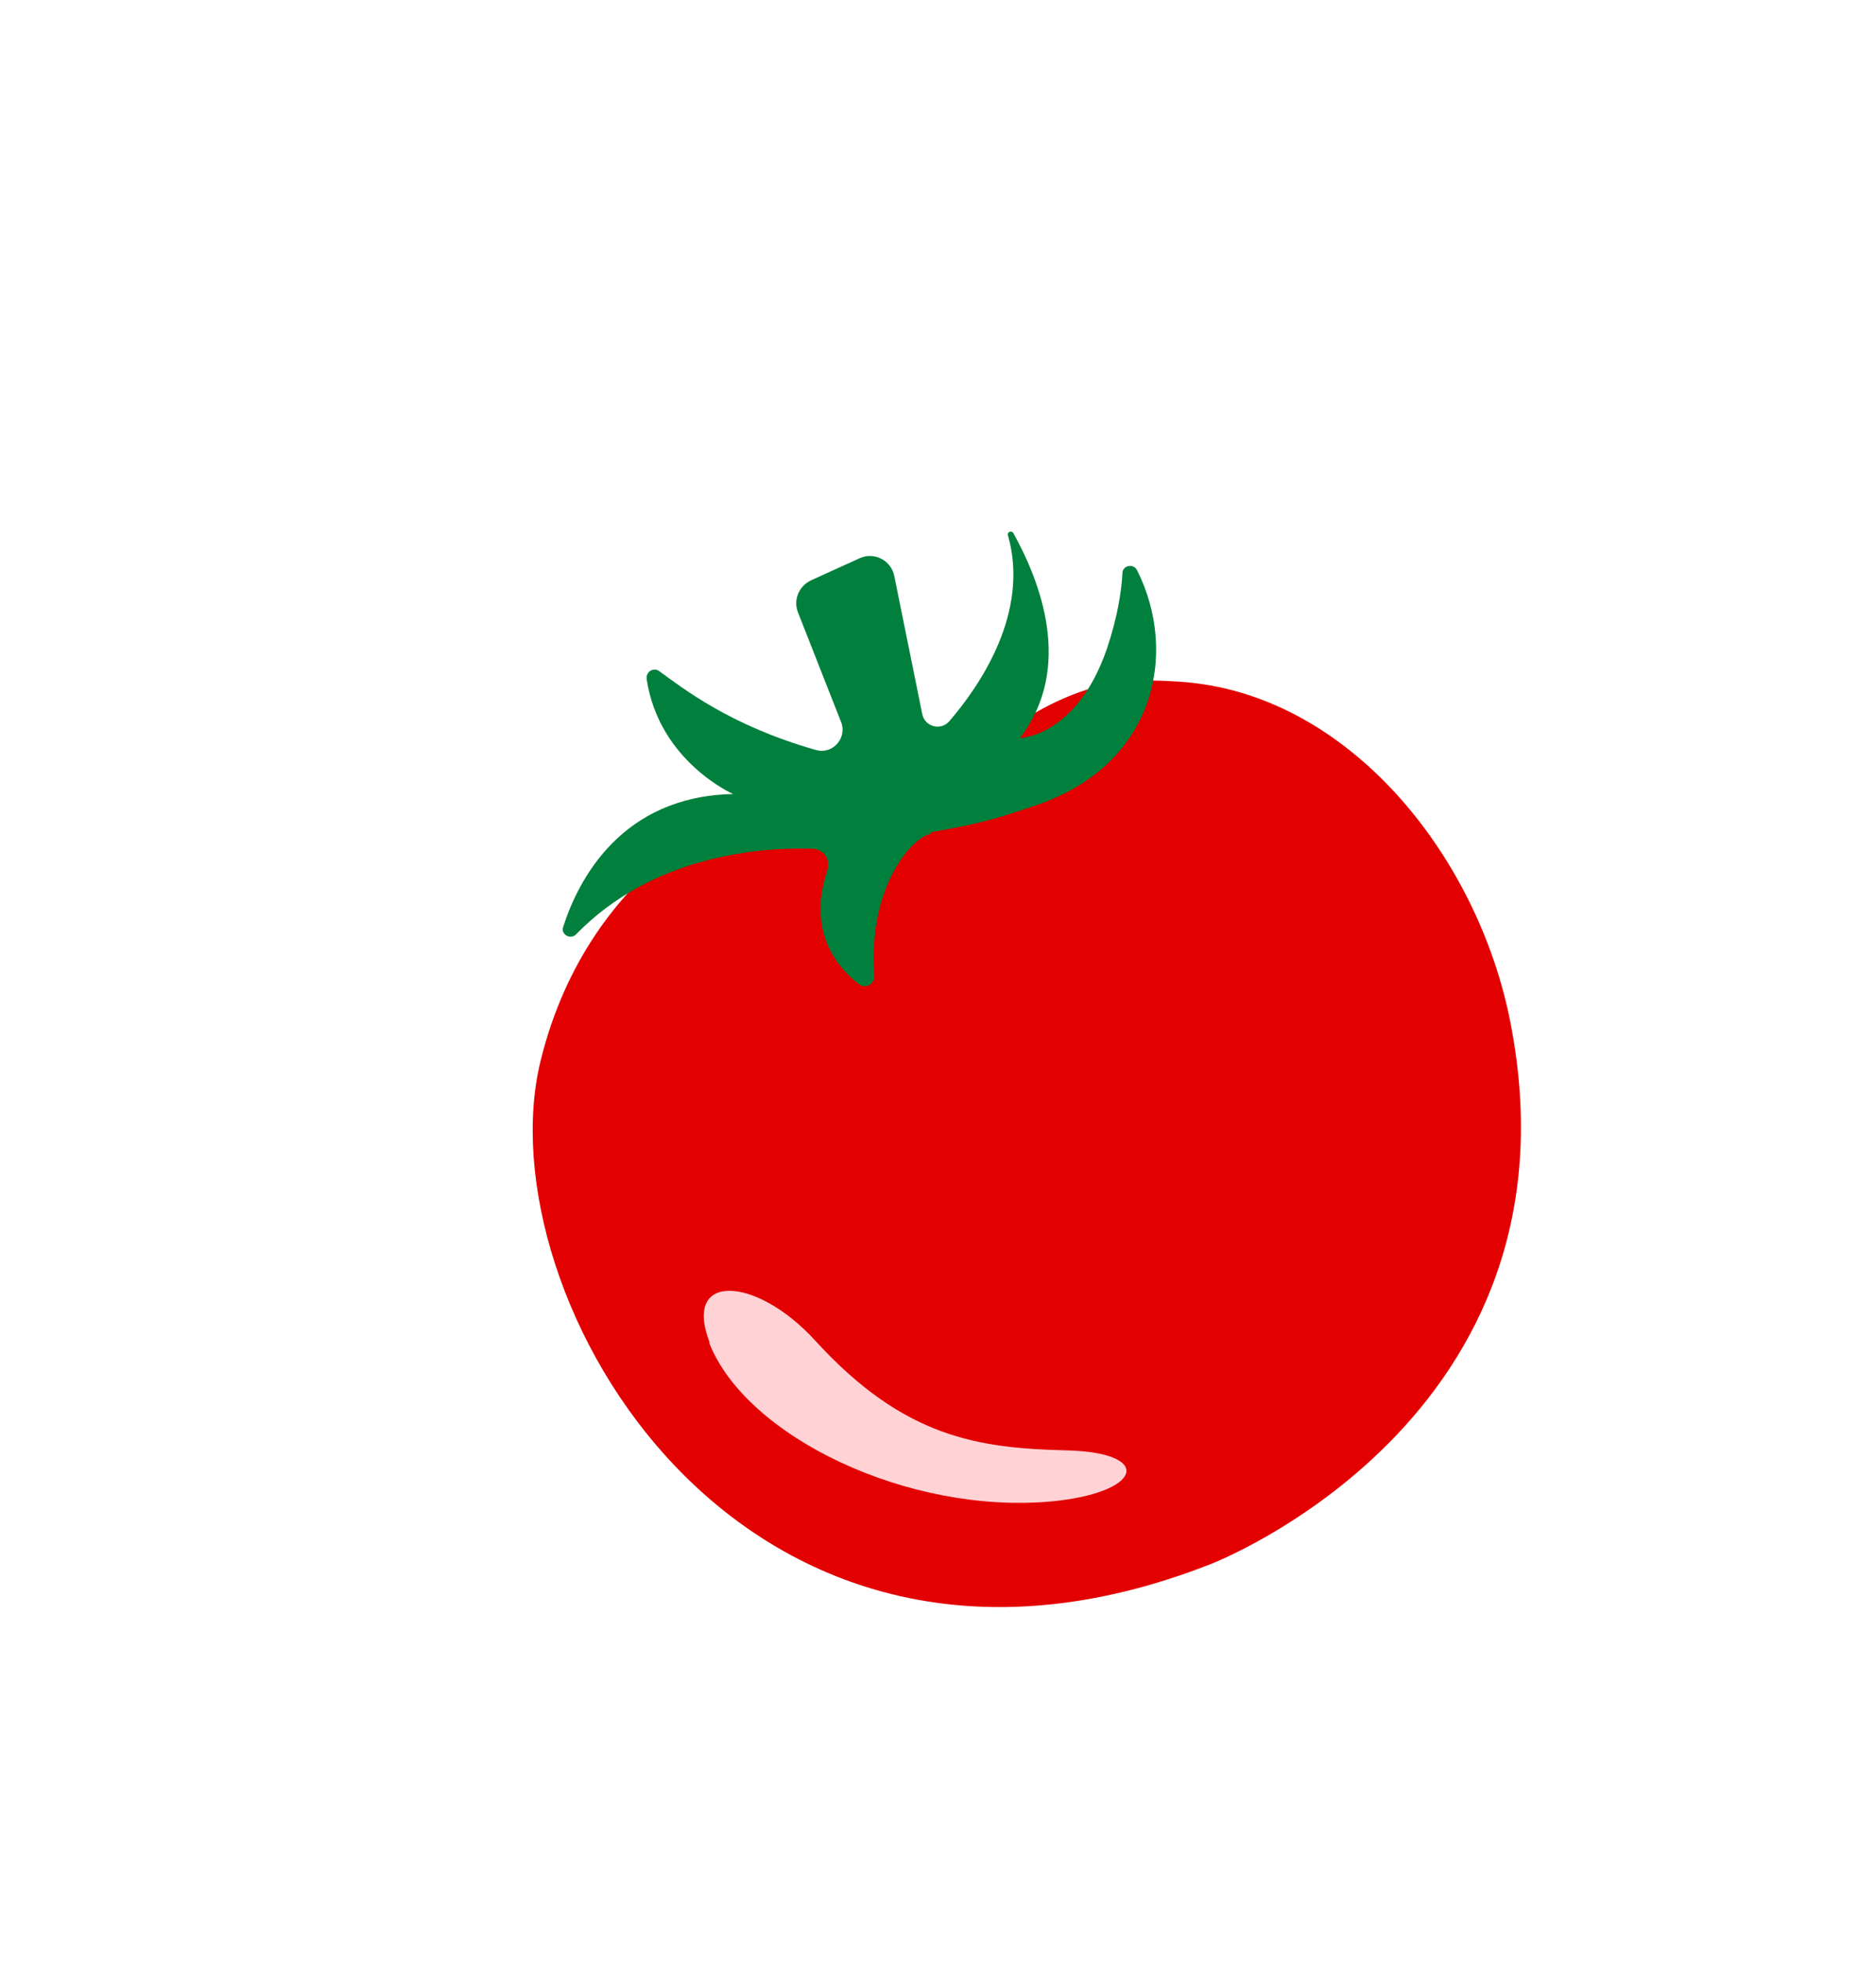
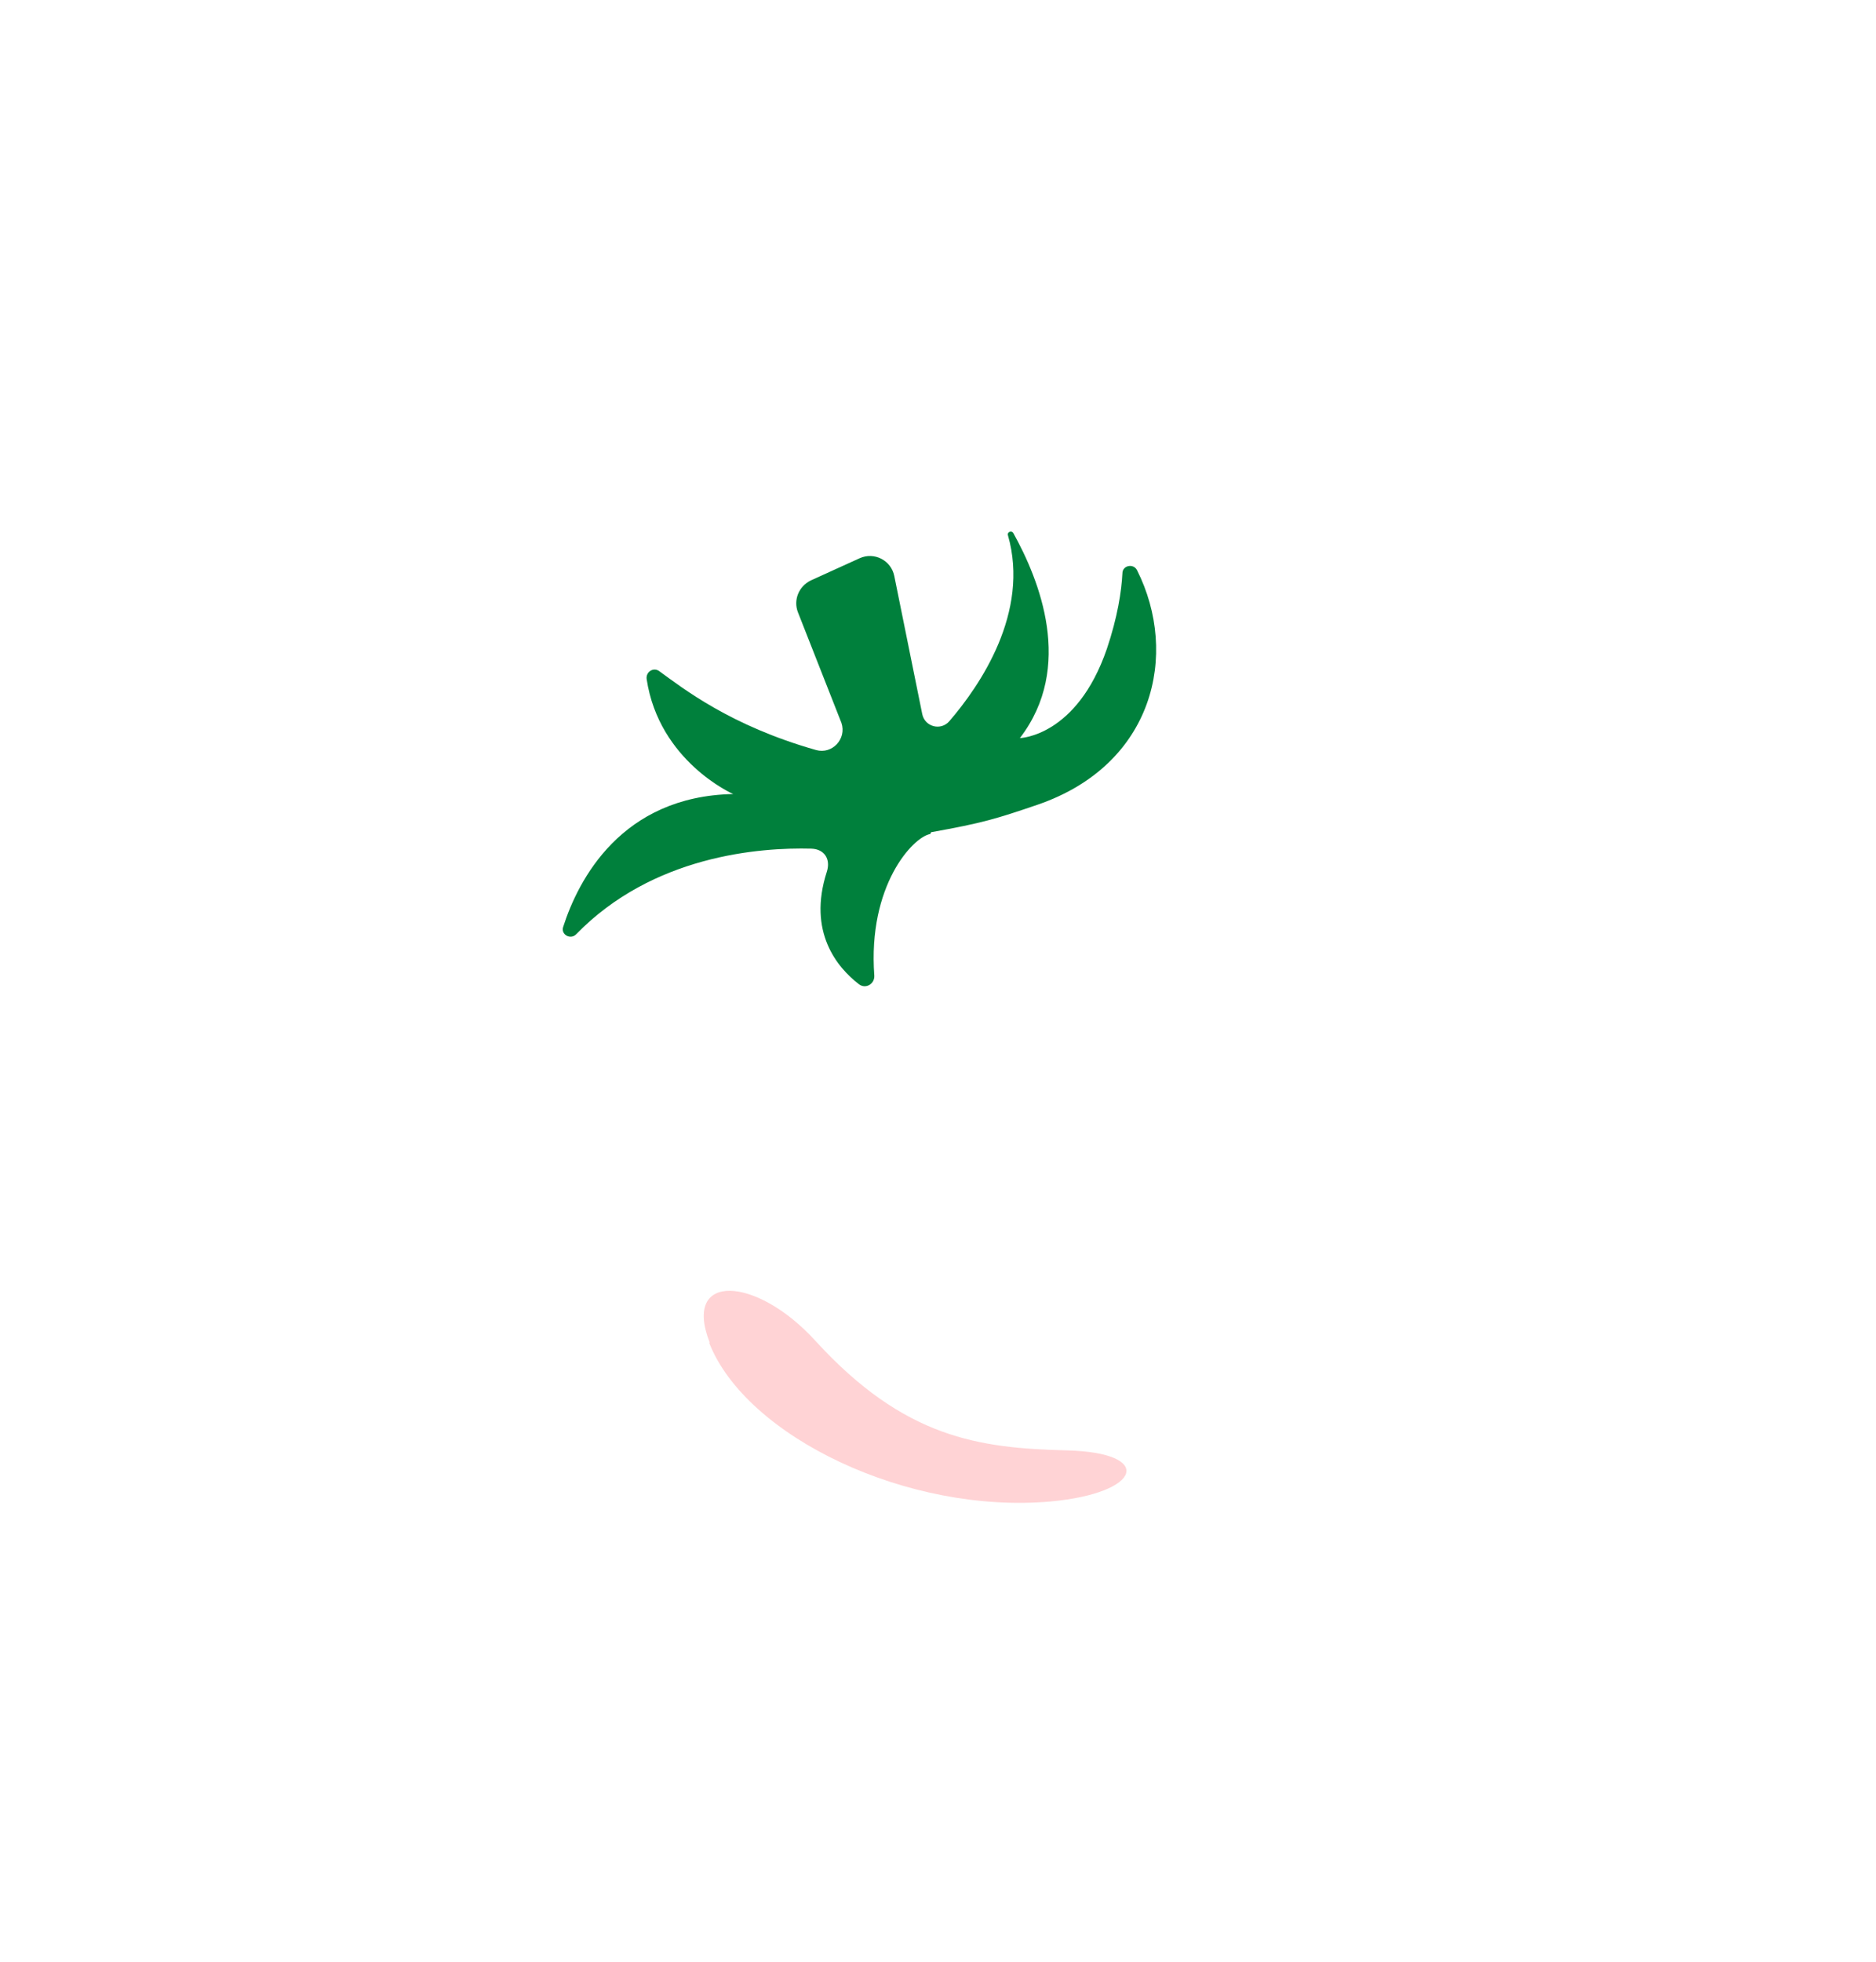
<svg xmlns="http://www.w3.org/2000/svg" id="_レイヤー_1" data-name="レイヤー_1" version="1.1" viewBox="0 0 42.27 44.18">
  <defs>
    <style>
      .st0 {
        fill: #00803c;
      }

      .st1 {
        fill: #ffd3d5;
      }

      .st2 {
        filter: url(#drop-shadow-1);
      }

      .st3 {
        fill: #e30000;
      }
    </style>
    <filter id="drop-shadow-1" x="2.72" y="2.24" width="41" height="43" filterUnits="userSpaceOnUse">
      <feOffset dx="2" dy="2" />
      <feGaussianBlur result="blur" stdDeviation="3" />
      <feFlood flood-color="#14444f" flood-opacity=".5" />
      <feComposite in2="blur" operator="in" />
      <feComposite in="SourceGraphic" />
    </filter>
  </defs>
  <g class="st2">
-     <path class="st3" d="M25.28,33.22s8.51-3.26,6.75-12.21c-.74-3.76-3.67-7.42-7.46-7.66-1.15-.07-2.27-.11-4.29,1.39-1.18.88-2.19,1.02-4.88,1.22-.35.03-4.1,1.37-5.22,5.93-1.29,5.27,4.53,15.48,15.1,11.33Z" />
    <path class="st0" d="M18.96,16.78c-.39.07-1.41,1.16-1.26,3.19.01.19-.2.31-.35.19-.48-.37-1.16-1.17-.72-2.53.09-.28-.05-.51-.35-.52-1.16-.03-3.57.15-5.3,1.93-.13.13-.35,0-.29-.17.34-1.06,1.31-2.94,3.83-2.99,0,0-1.67-.73-1.95-2.59-.02-.16.15-.27.28-.18.54.39,1.6,1.23,3.54,1.78.36.1.69-.25.57-.61l-.98-2.49c-.11-.28.02-.59.29-.72l1.1-.5c.33-.15.71.05.78.4l.63,3.11c.06.29.42.38.61.16.69-.8,1.82-2.45,1.32-4.19-.02-.07.08-.11.12-.05.59,1.06,1.38,3.02.15,4.62,0,0,1.28-.03,1.96-2.01.24-.71.33-1.3.35-1.7,0-.18.25-.23.33-.07.95,1.89.38,4.38-2.24,5.28-.94.32-1.23.41-2.4.62Z" />
    <path class="st1" d="M13.99,28.23c-.62-1.59,1.05-1.5,2.38-.04,2.01,2.2,3.69,2.42,5.67,2.47,1.98.05,1.69.96-.36,1.15-3.23.29-6.87-1.46-7.7-3.57Z" />
  </g>
</svg>